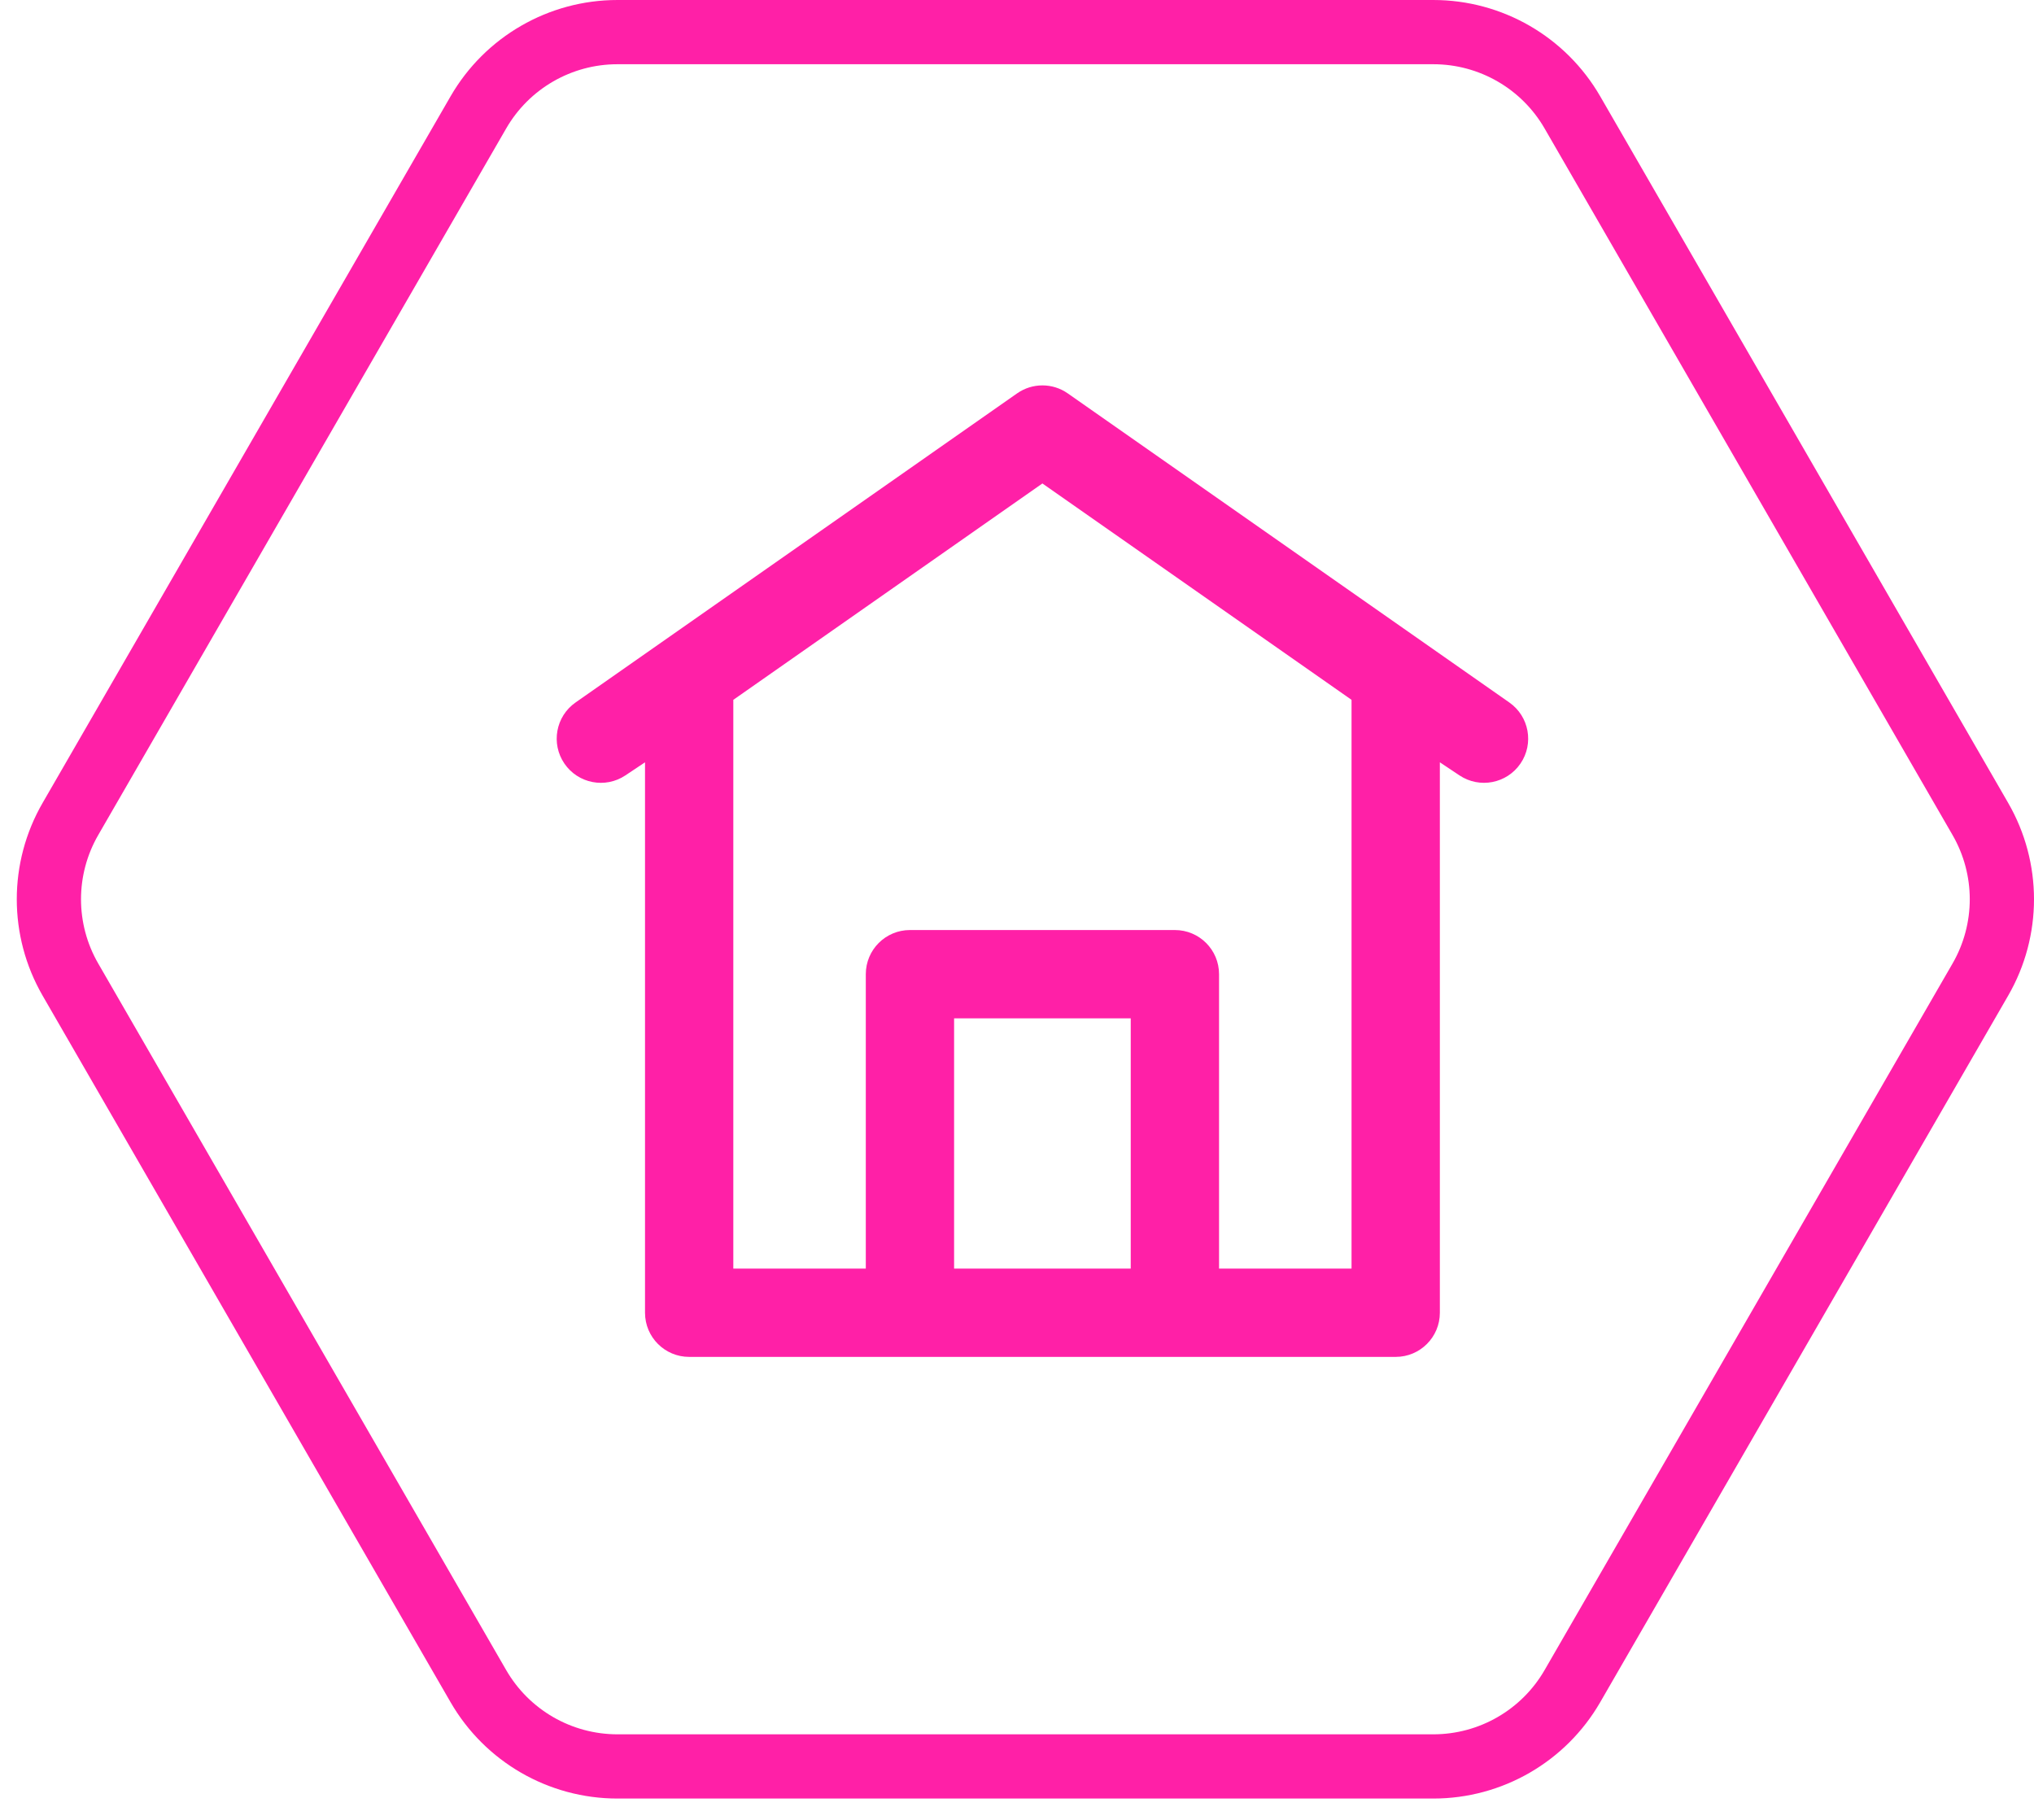
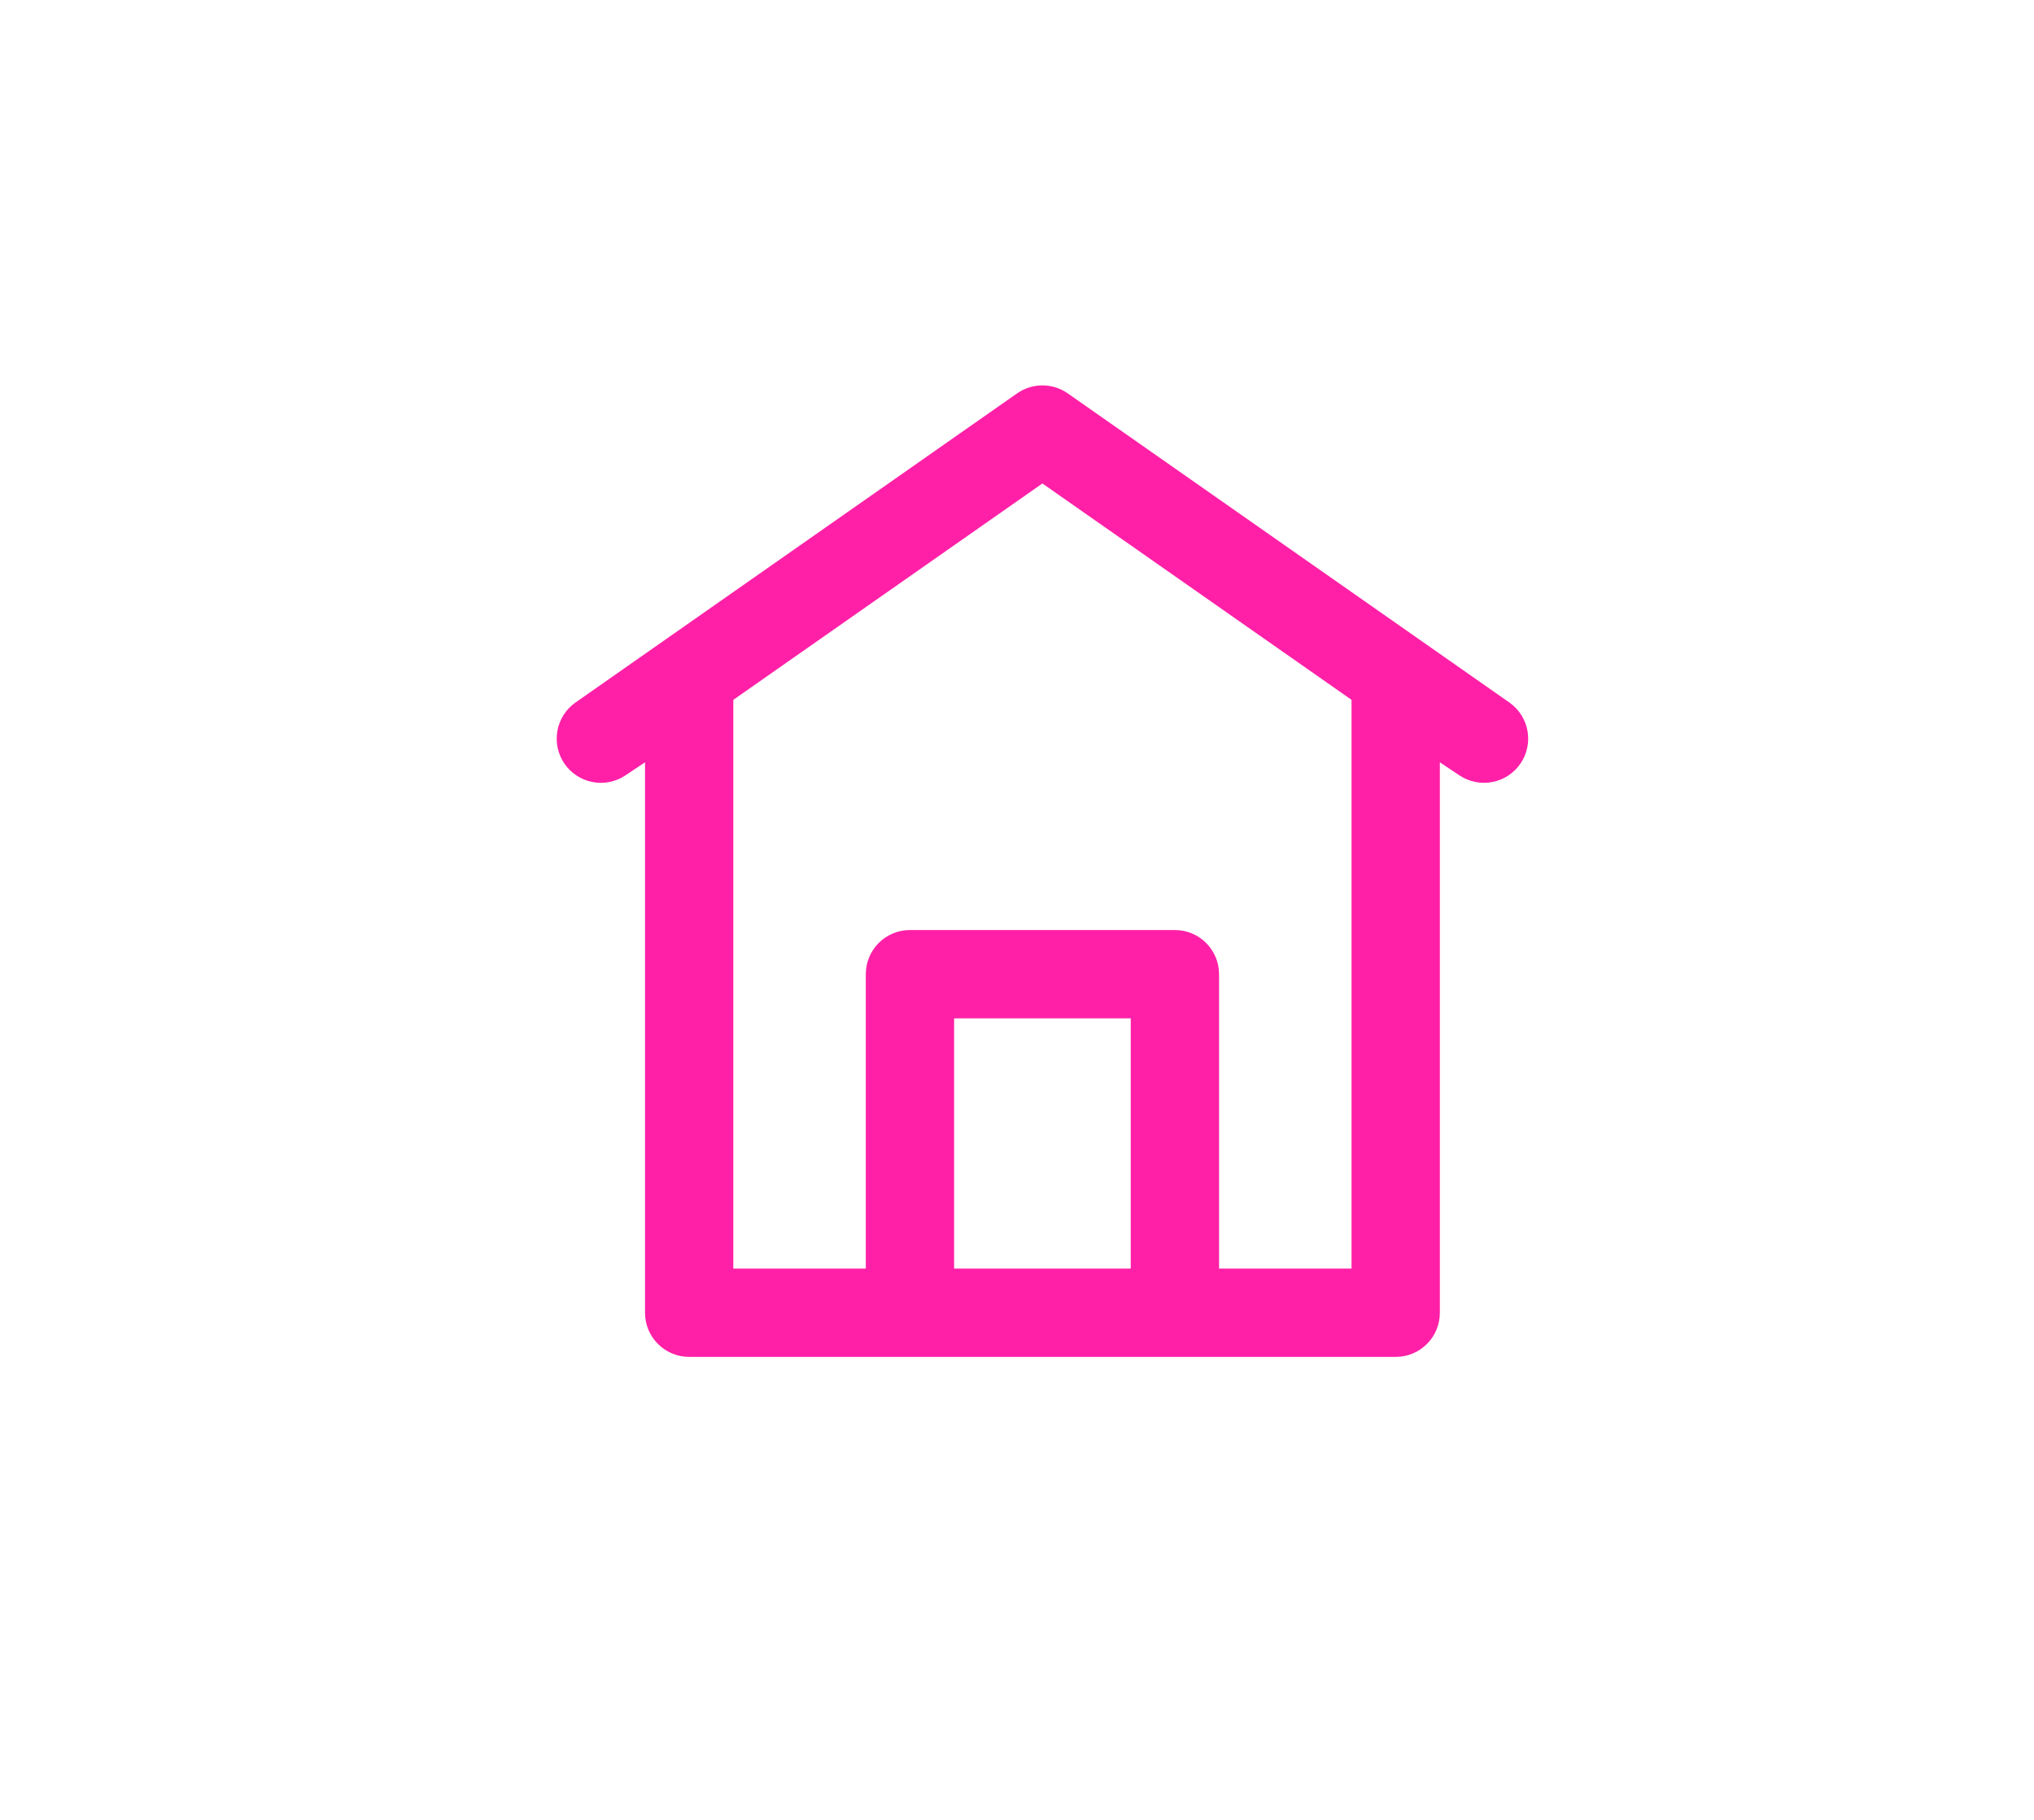
<svg xmlns="http://www.w3.org/2000/svg" fill="none" height="85" viewBox="0 0 95 85" width="95">
-   <path d="m92.495 45.752-19.054 33.002c-1.34 2.321-3.816 3.75-6.495 3.75h-38.108c-2.679 0-5.155-1.429-6.495-3.75l-19.054-33.002c-1.34-2.321-1.34-5.179 0-7.5l19.054-33.002c1.34-2.321 3.816-3.75 6.495-3.75h38.108c2.679 0 5.155 1.429 6.495 3.75l19.054 33.002c1.34 2.321 1.34 5.179 0 7.5z" stroke="#ff20a7" stroke-width="3" />
  <path clip-rule="evenodd" d="m47.505 18.373c.71-.497 1.655-.497 2.365 0l20.625 14.438c.926.648 1.158 1.92.52 2.853s-1.907 1.179-2.847.553l-.918-.612v25.709c0 1.139-.923 2.062-2.062 2.062h-33c-1.139 0-2.062-.923-2.062-2.062v-25.709l-.918.612c-.94.627-2.21.38-2.847-.553s-.406-2.205.52-2.853zm-13.255 14.314v26.564h6.188v-13.75c0-1.139.923-2.062 2.062-2.062h12.375c1.139 0 2.062.923 2.062 2.062v13.75h6.188v-26.564l-14.438-10.106zm18.562 26.564v-11.688h-8.25v11.688z" fill="#ff20a7" fill-rule="evenodd" />
</svg>